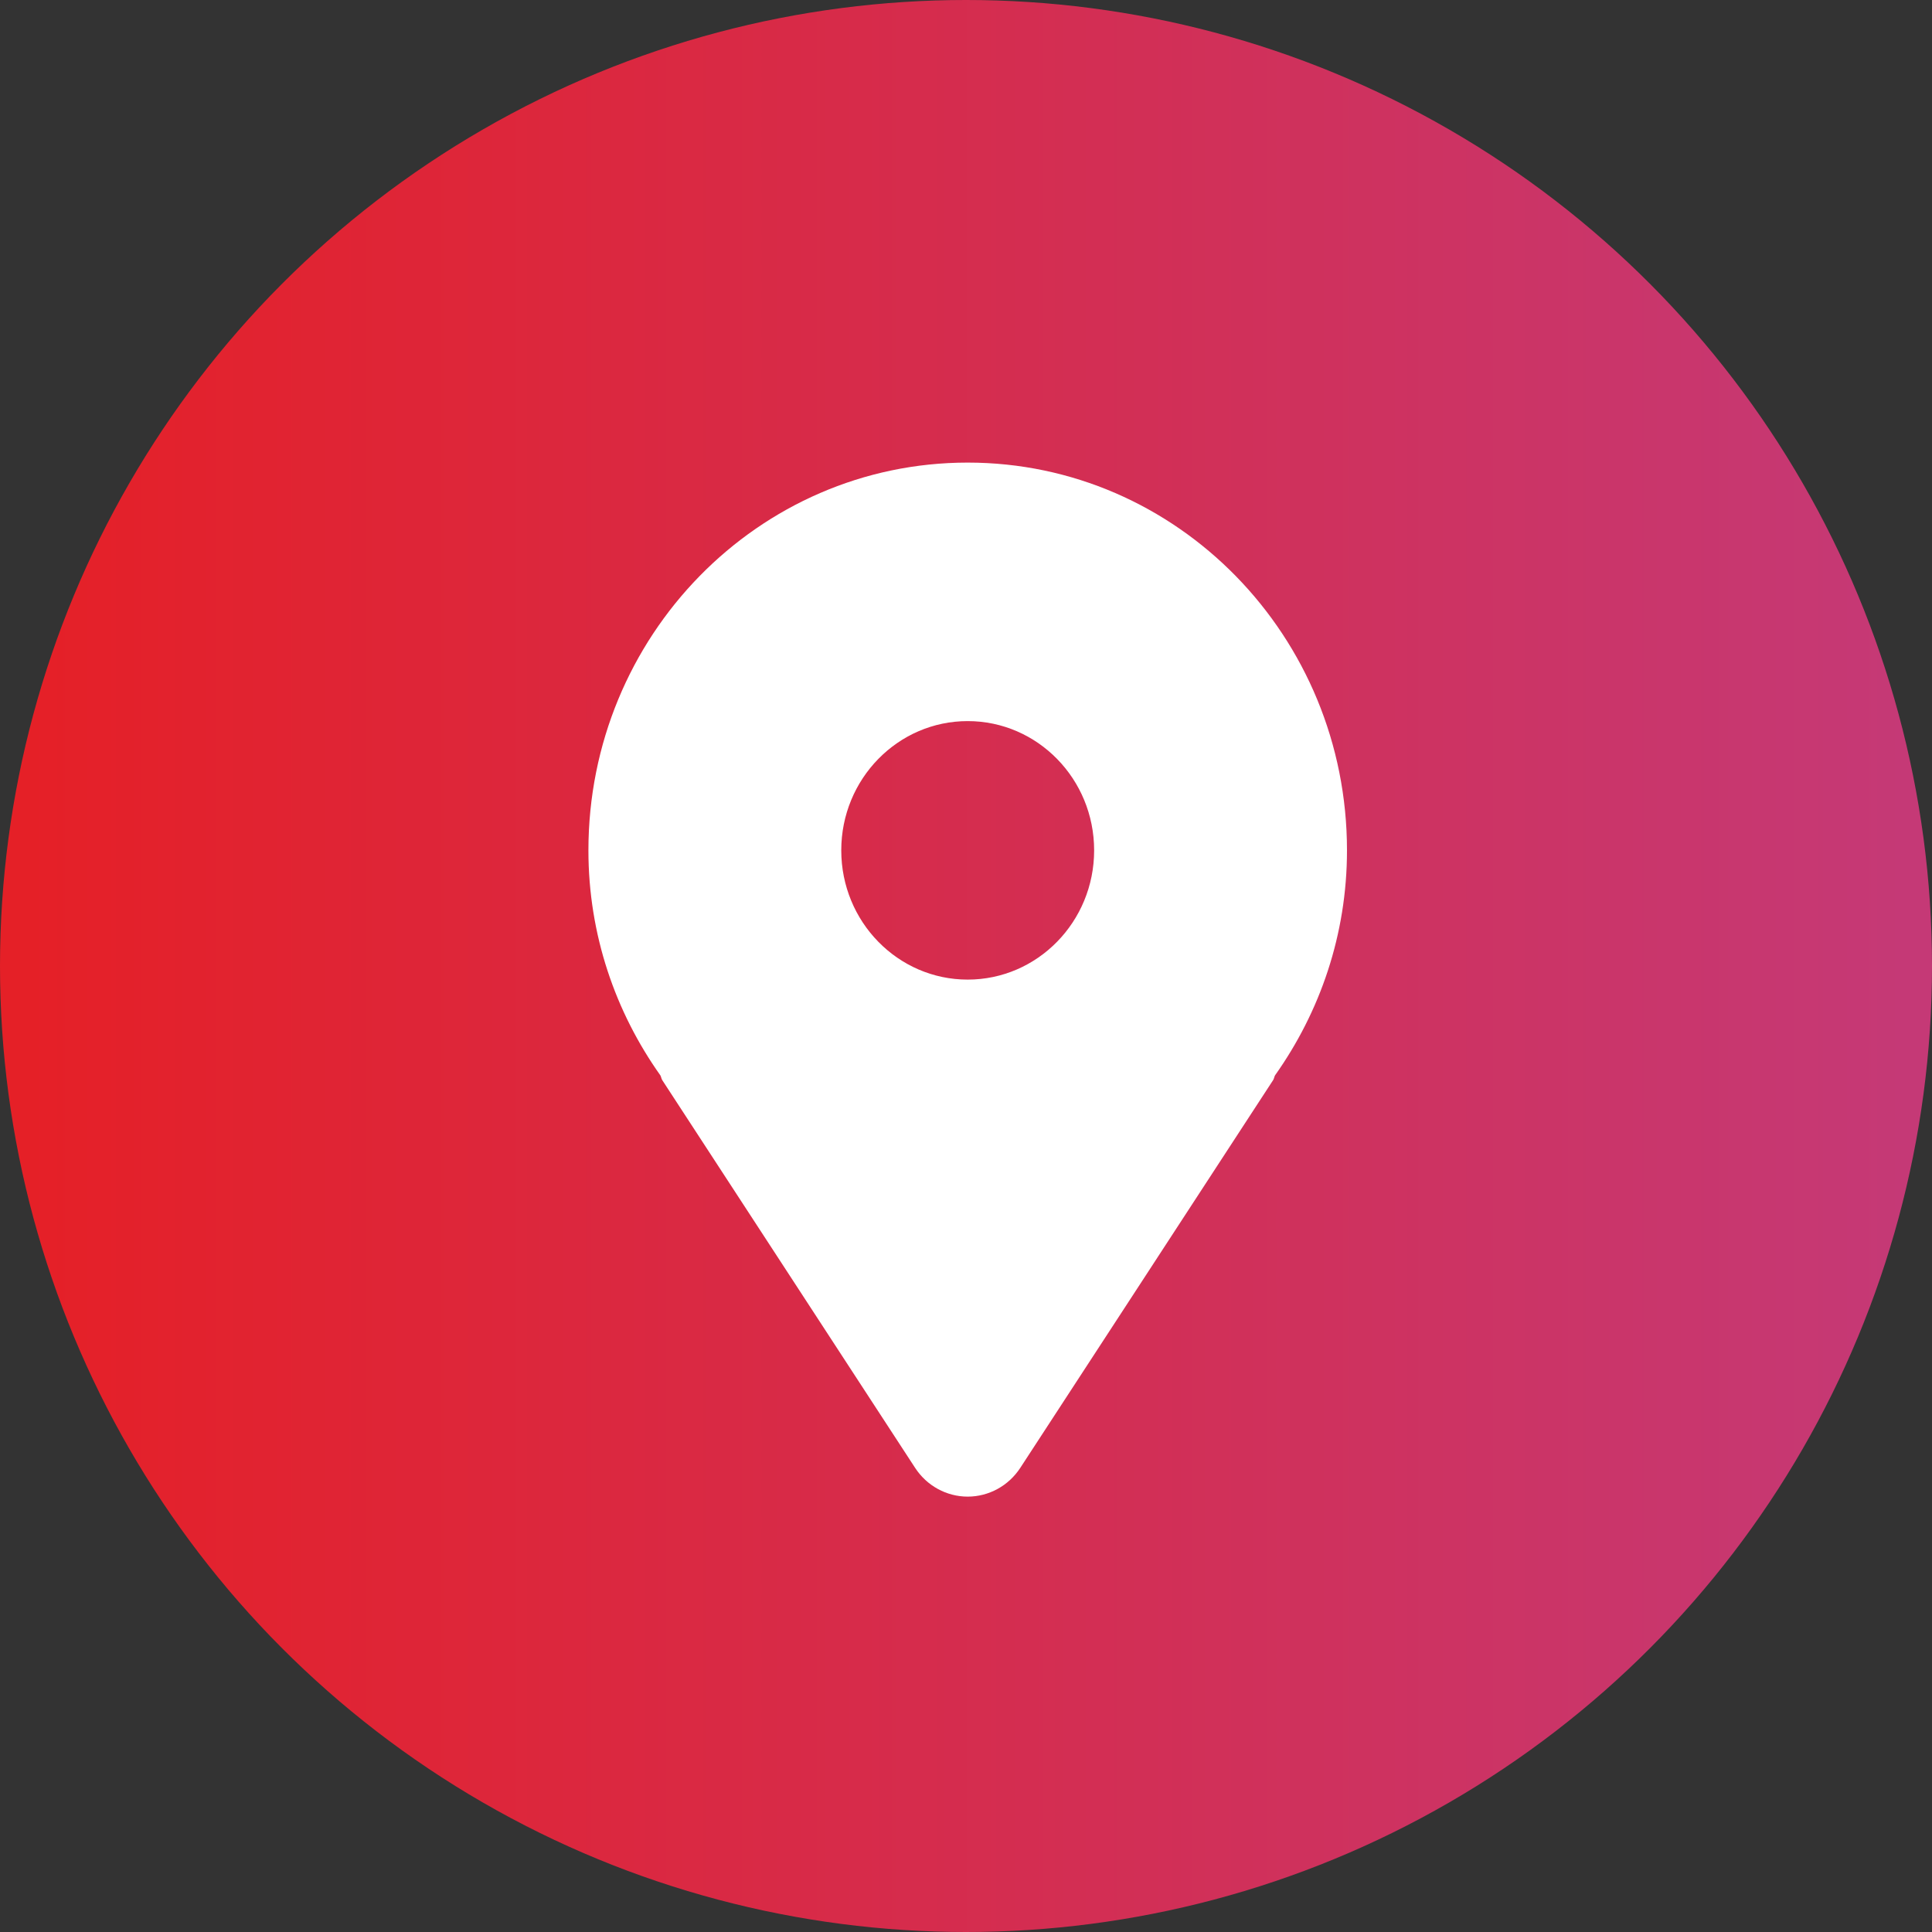
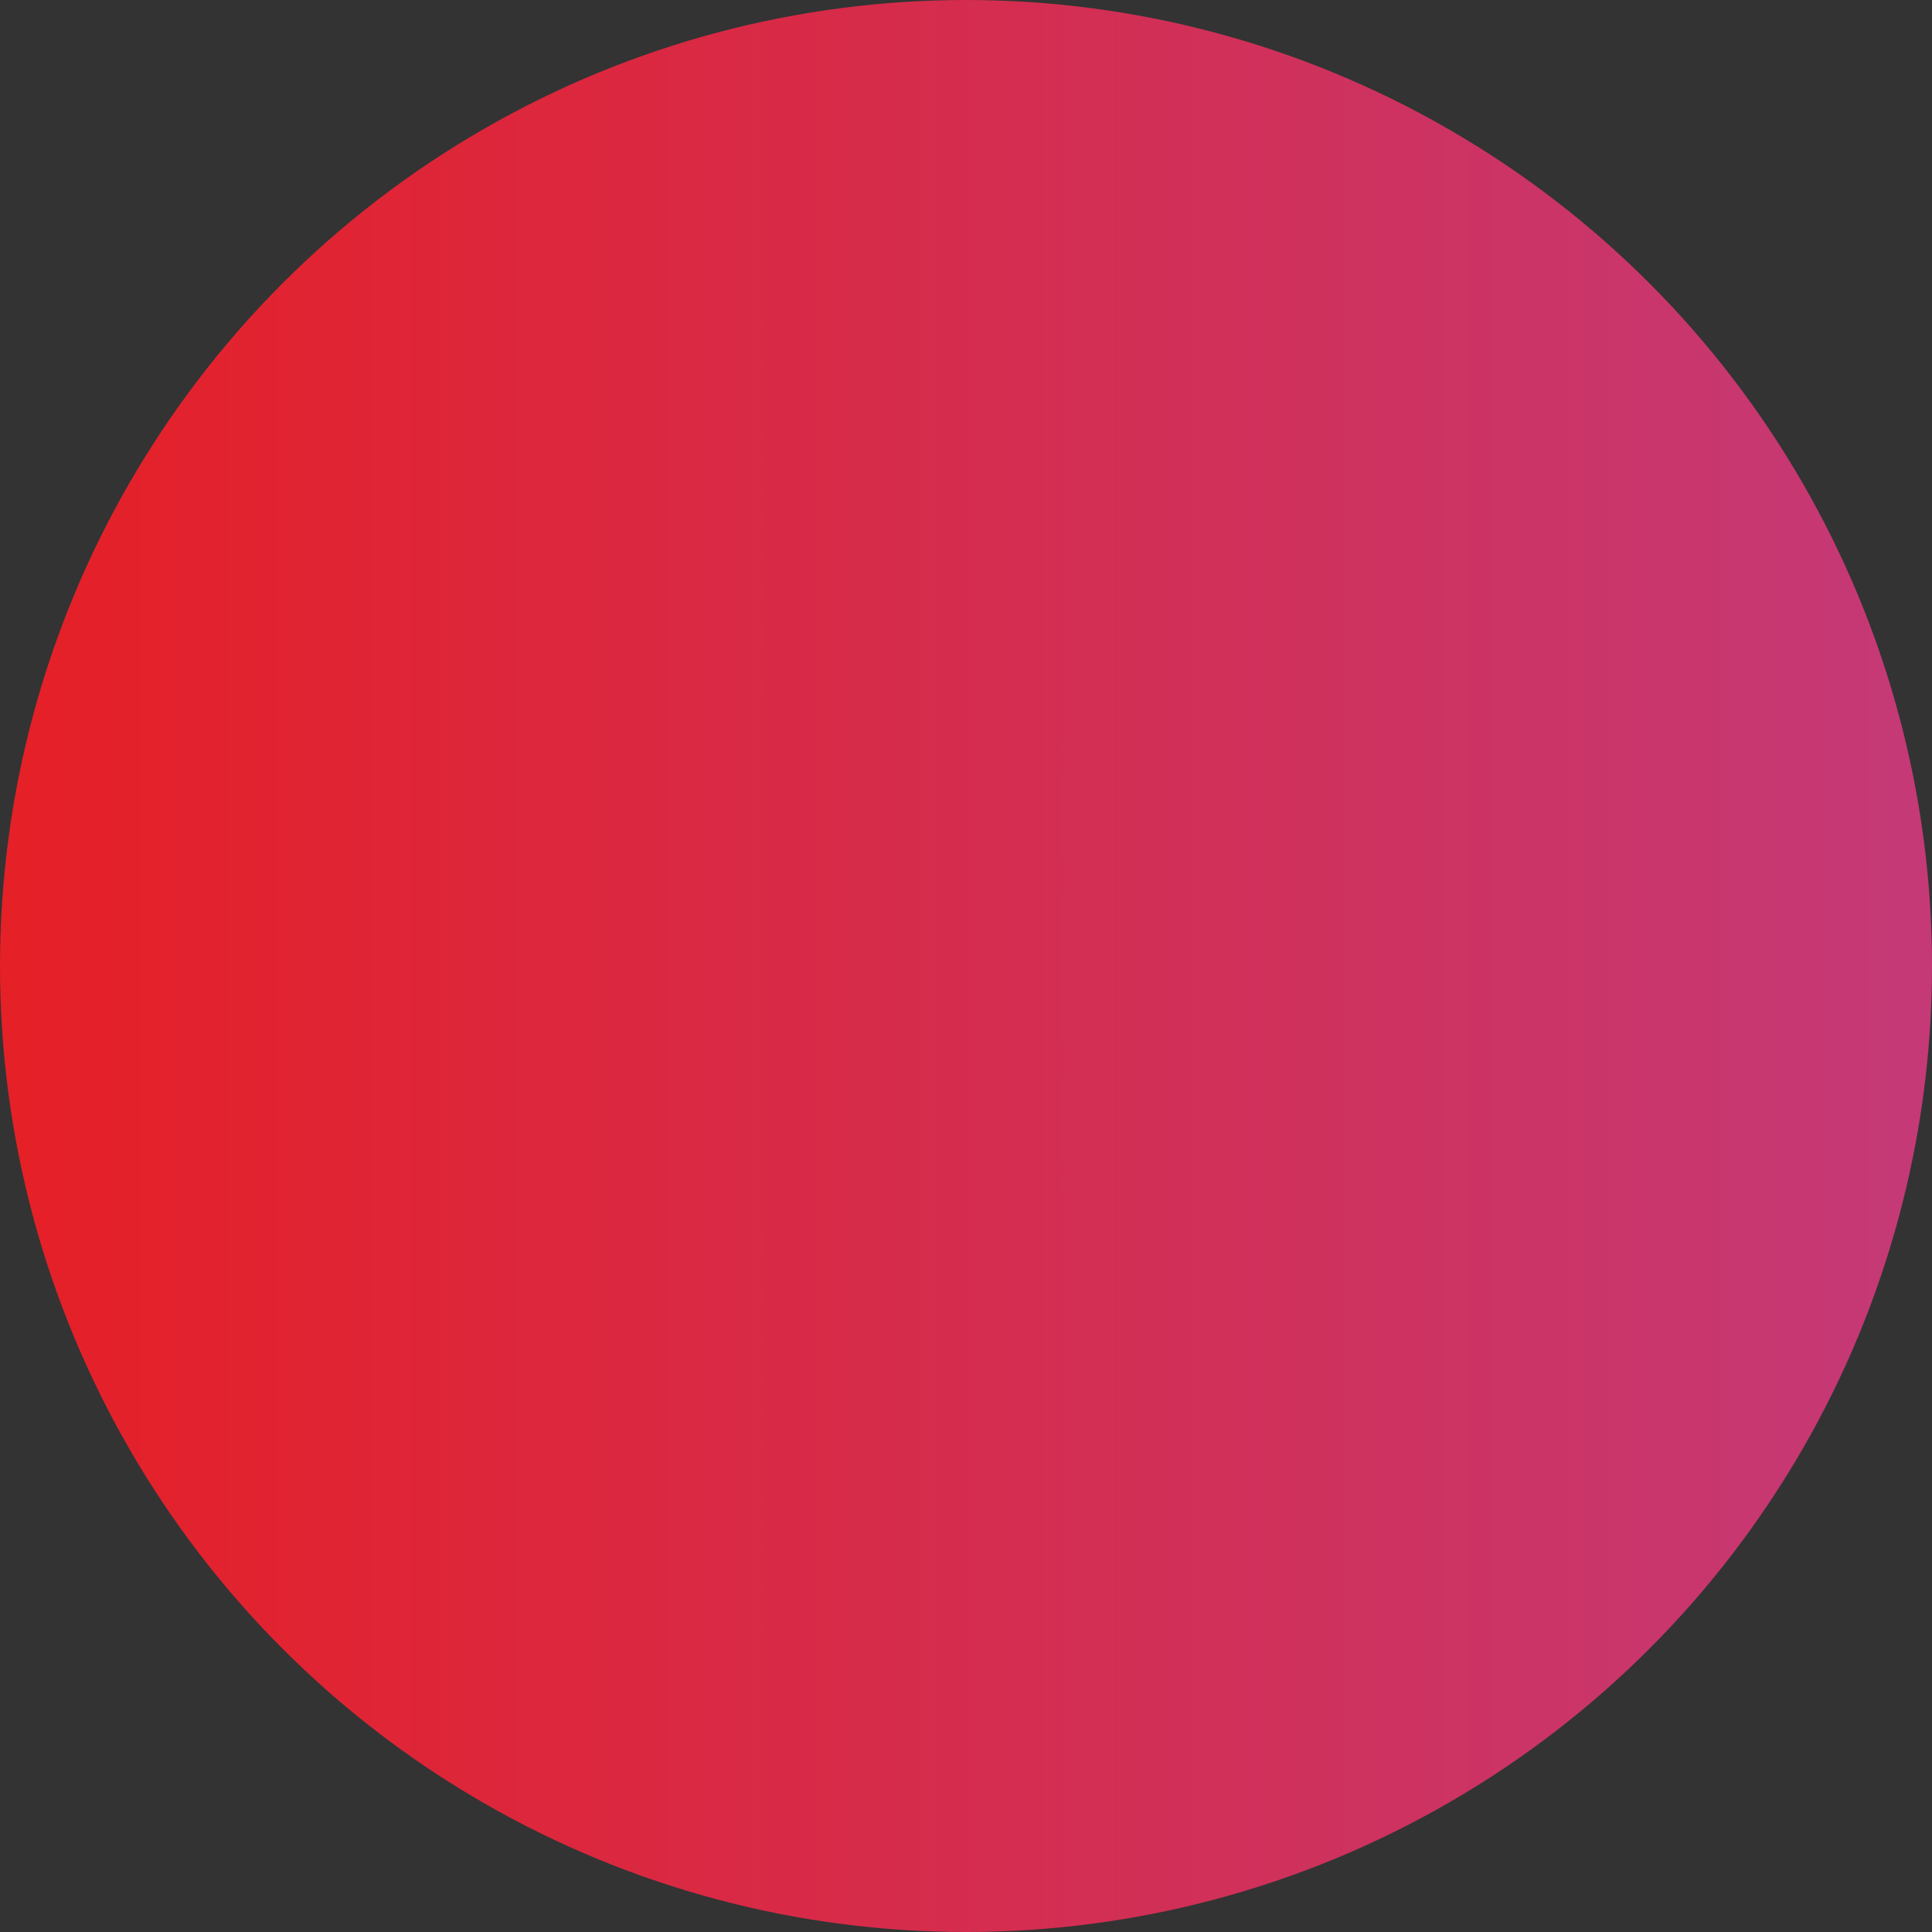
<svg xmlns="http://www.w3.org/2000/svg" width="71" height="71" viewBox="0 0 71 71" fill="none">
  <rect x="0" y="0" width="71" height="71" fill="#333333" stroke="none" />
  <circle cx="35.5" cy="35.5" r="35.5" fill="url(#paint0_linear_230_157)" />
-   <path d="M35.562 17C27.865 17 21.624 23.38 21.624 31.25C21.624 34.349 22.617 37.192 24.269 39.521C24.299 39.577 24.303 39.639 24.337 39.693L33.63 53.943C34.06 54.603 34.786 55 35.562 55C36.338 55 37.064 54.603 37.495 53.943L46.787 39.693C46.822 39.639 46.826 39.577 46.855 39.521C48.507 37.192 49.501 34.349 49.501 31.25C49.501 23.38 43.26 17 35.562 17ZM35.562 36C32.996 36 30.916 33.873 30.916 31.25C30.916 28.627 32.996 26.5 35.562 26.5C38.128 26.5 40.209 28.627 40.209 31.25C40.209 33.873 38.128 36 35.562 36Z" fill="white" />
  <defs>
    <linearGradient id="paint0_linear_230_157" x1="1.018" y1="71" x2="70.06" y2="71" gradientUnits="userSpaceOnUse">
      <stop stop-color="#E52027" />
      <stop offset="1" stop-color="#C53976" />
    </linearGradient>
  </defs>
</svg>